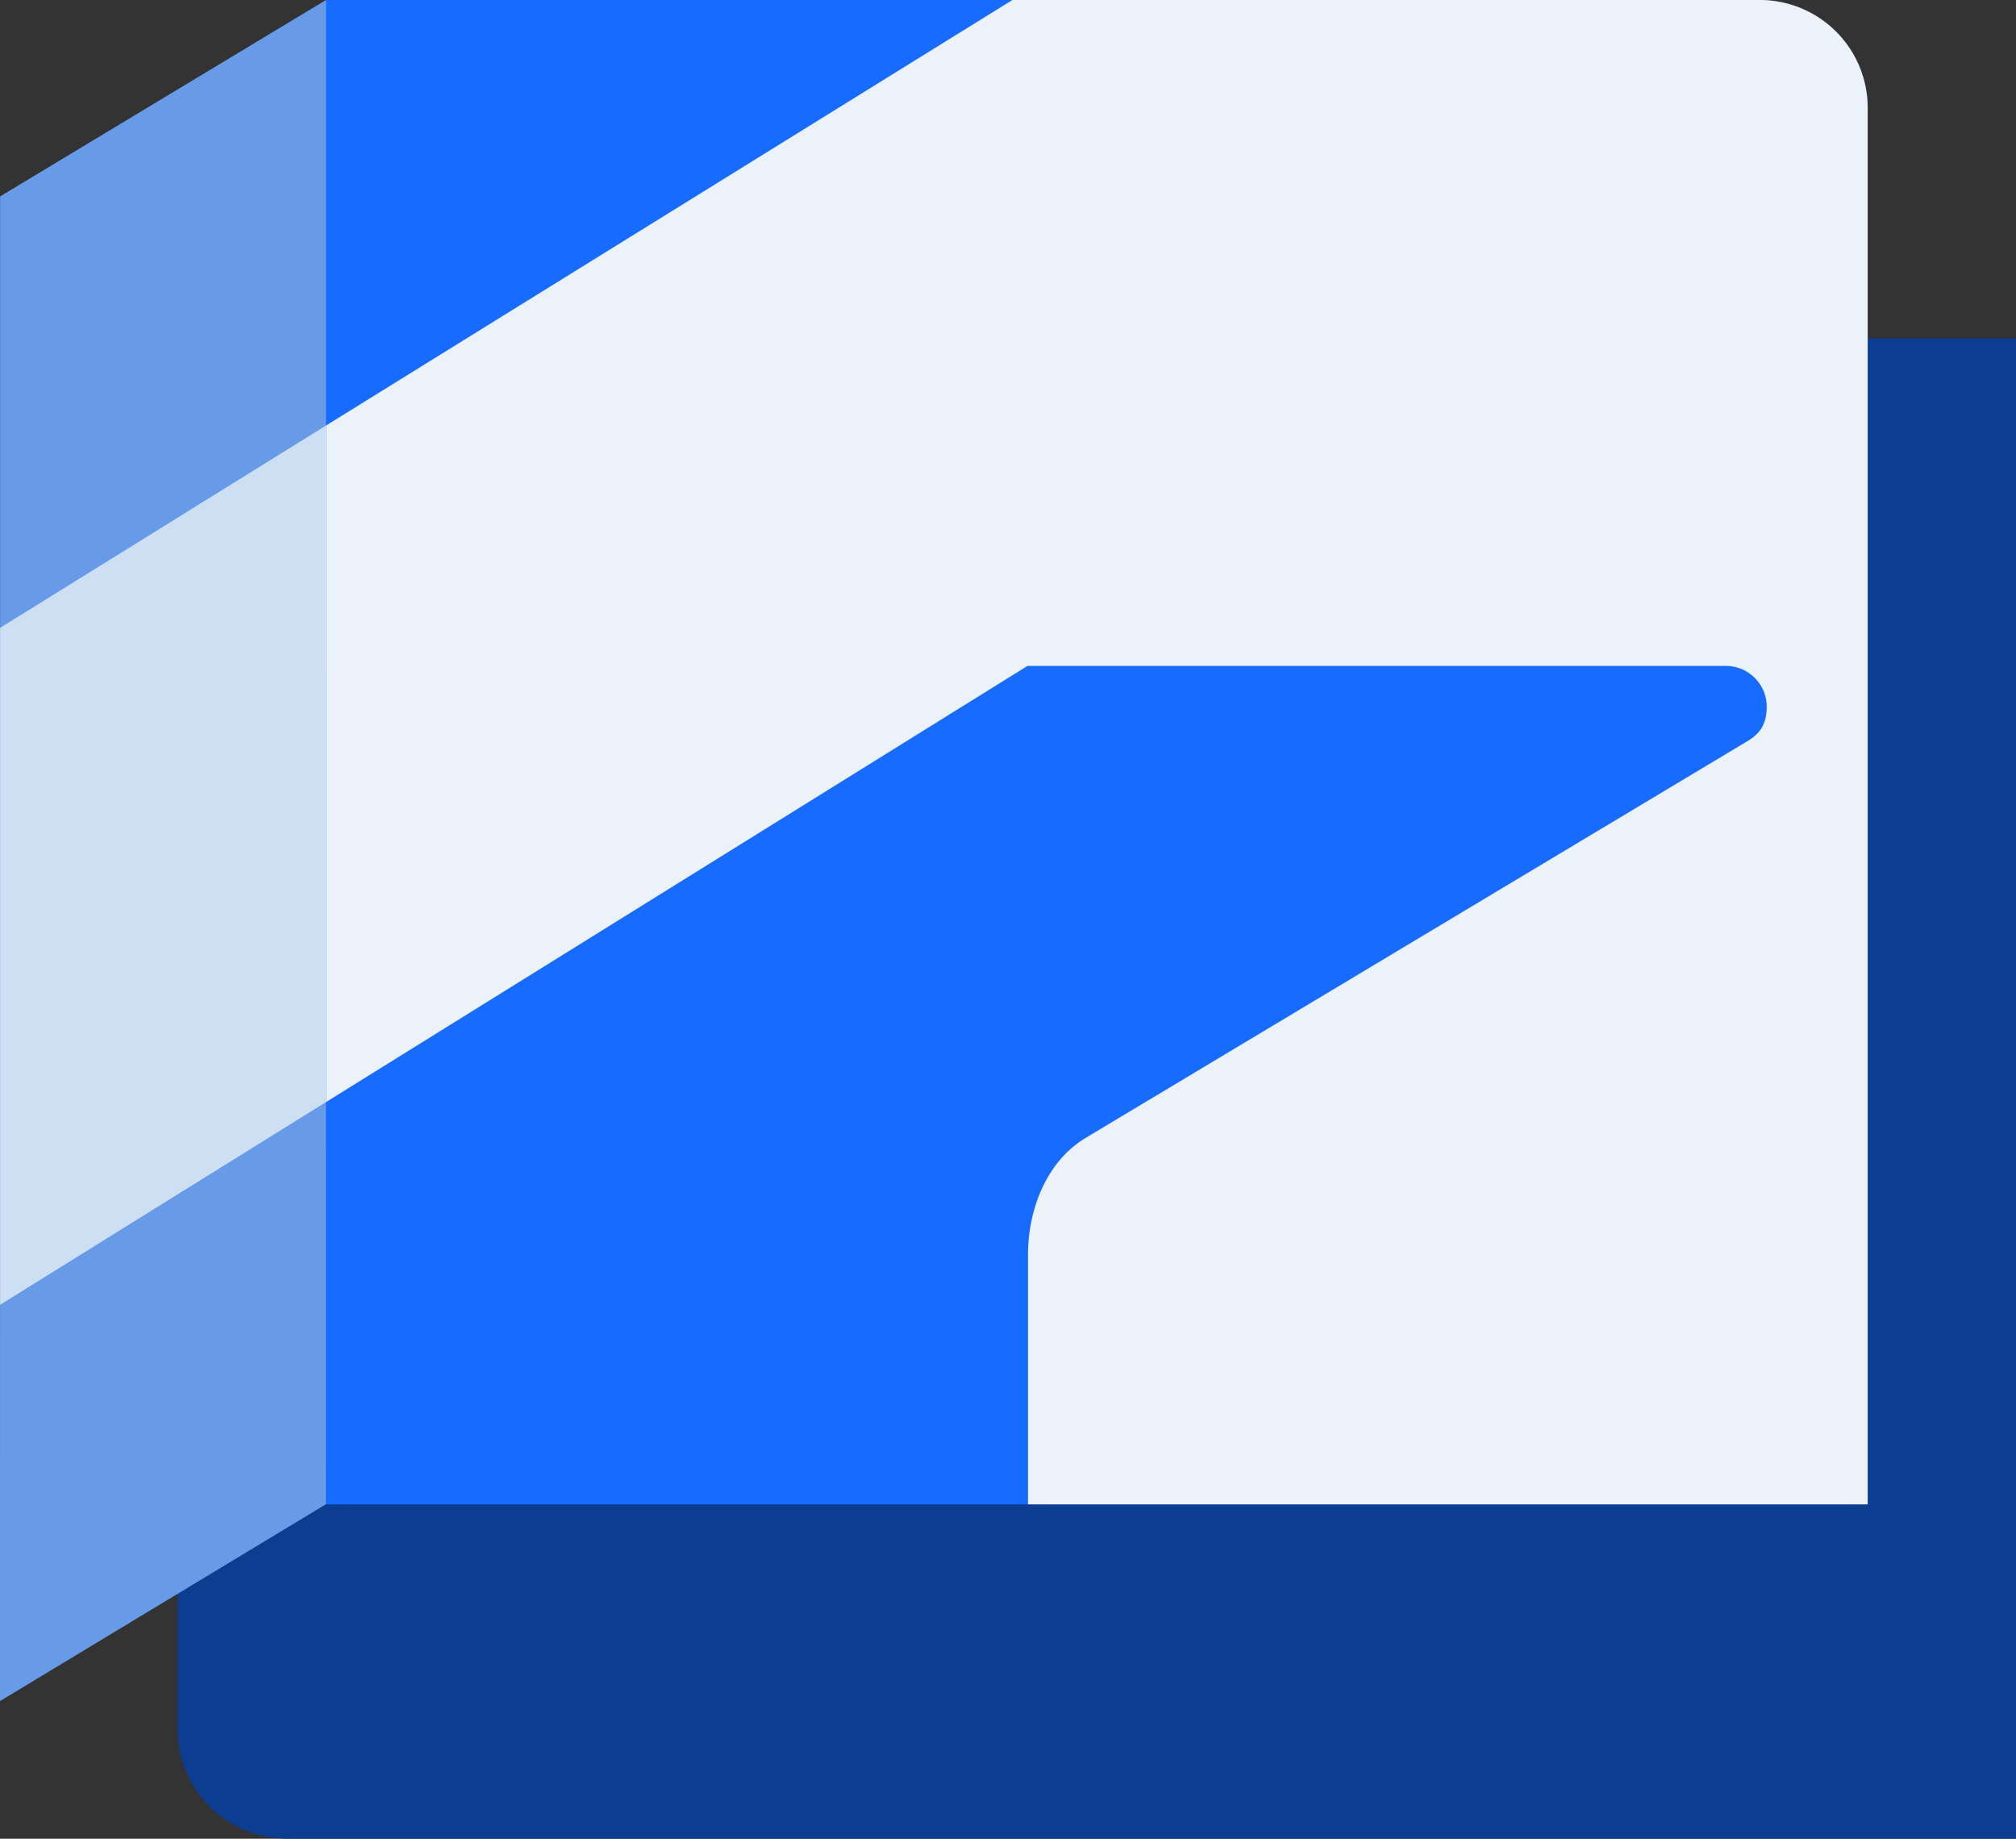
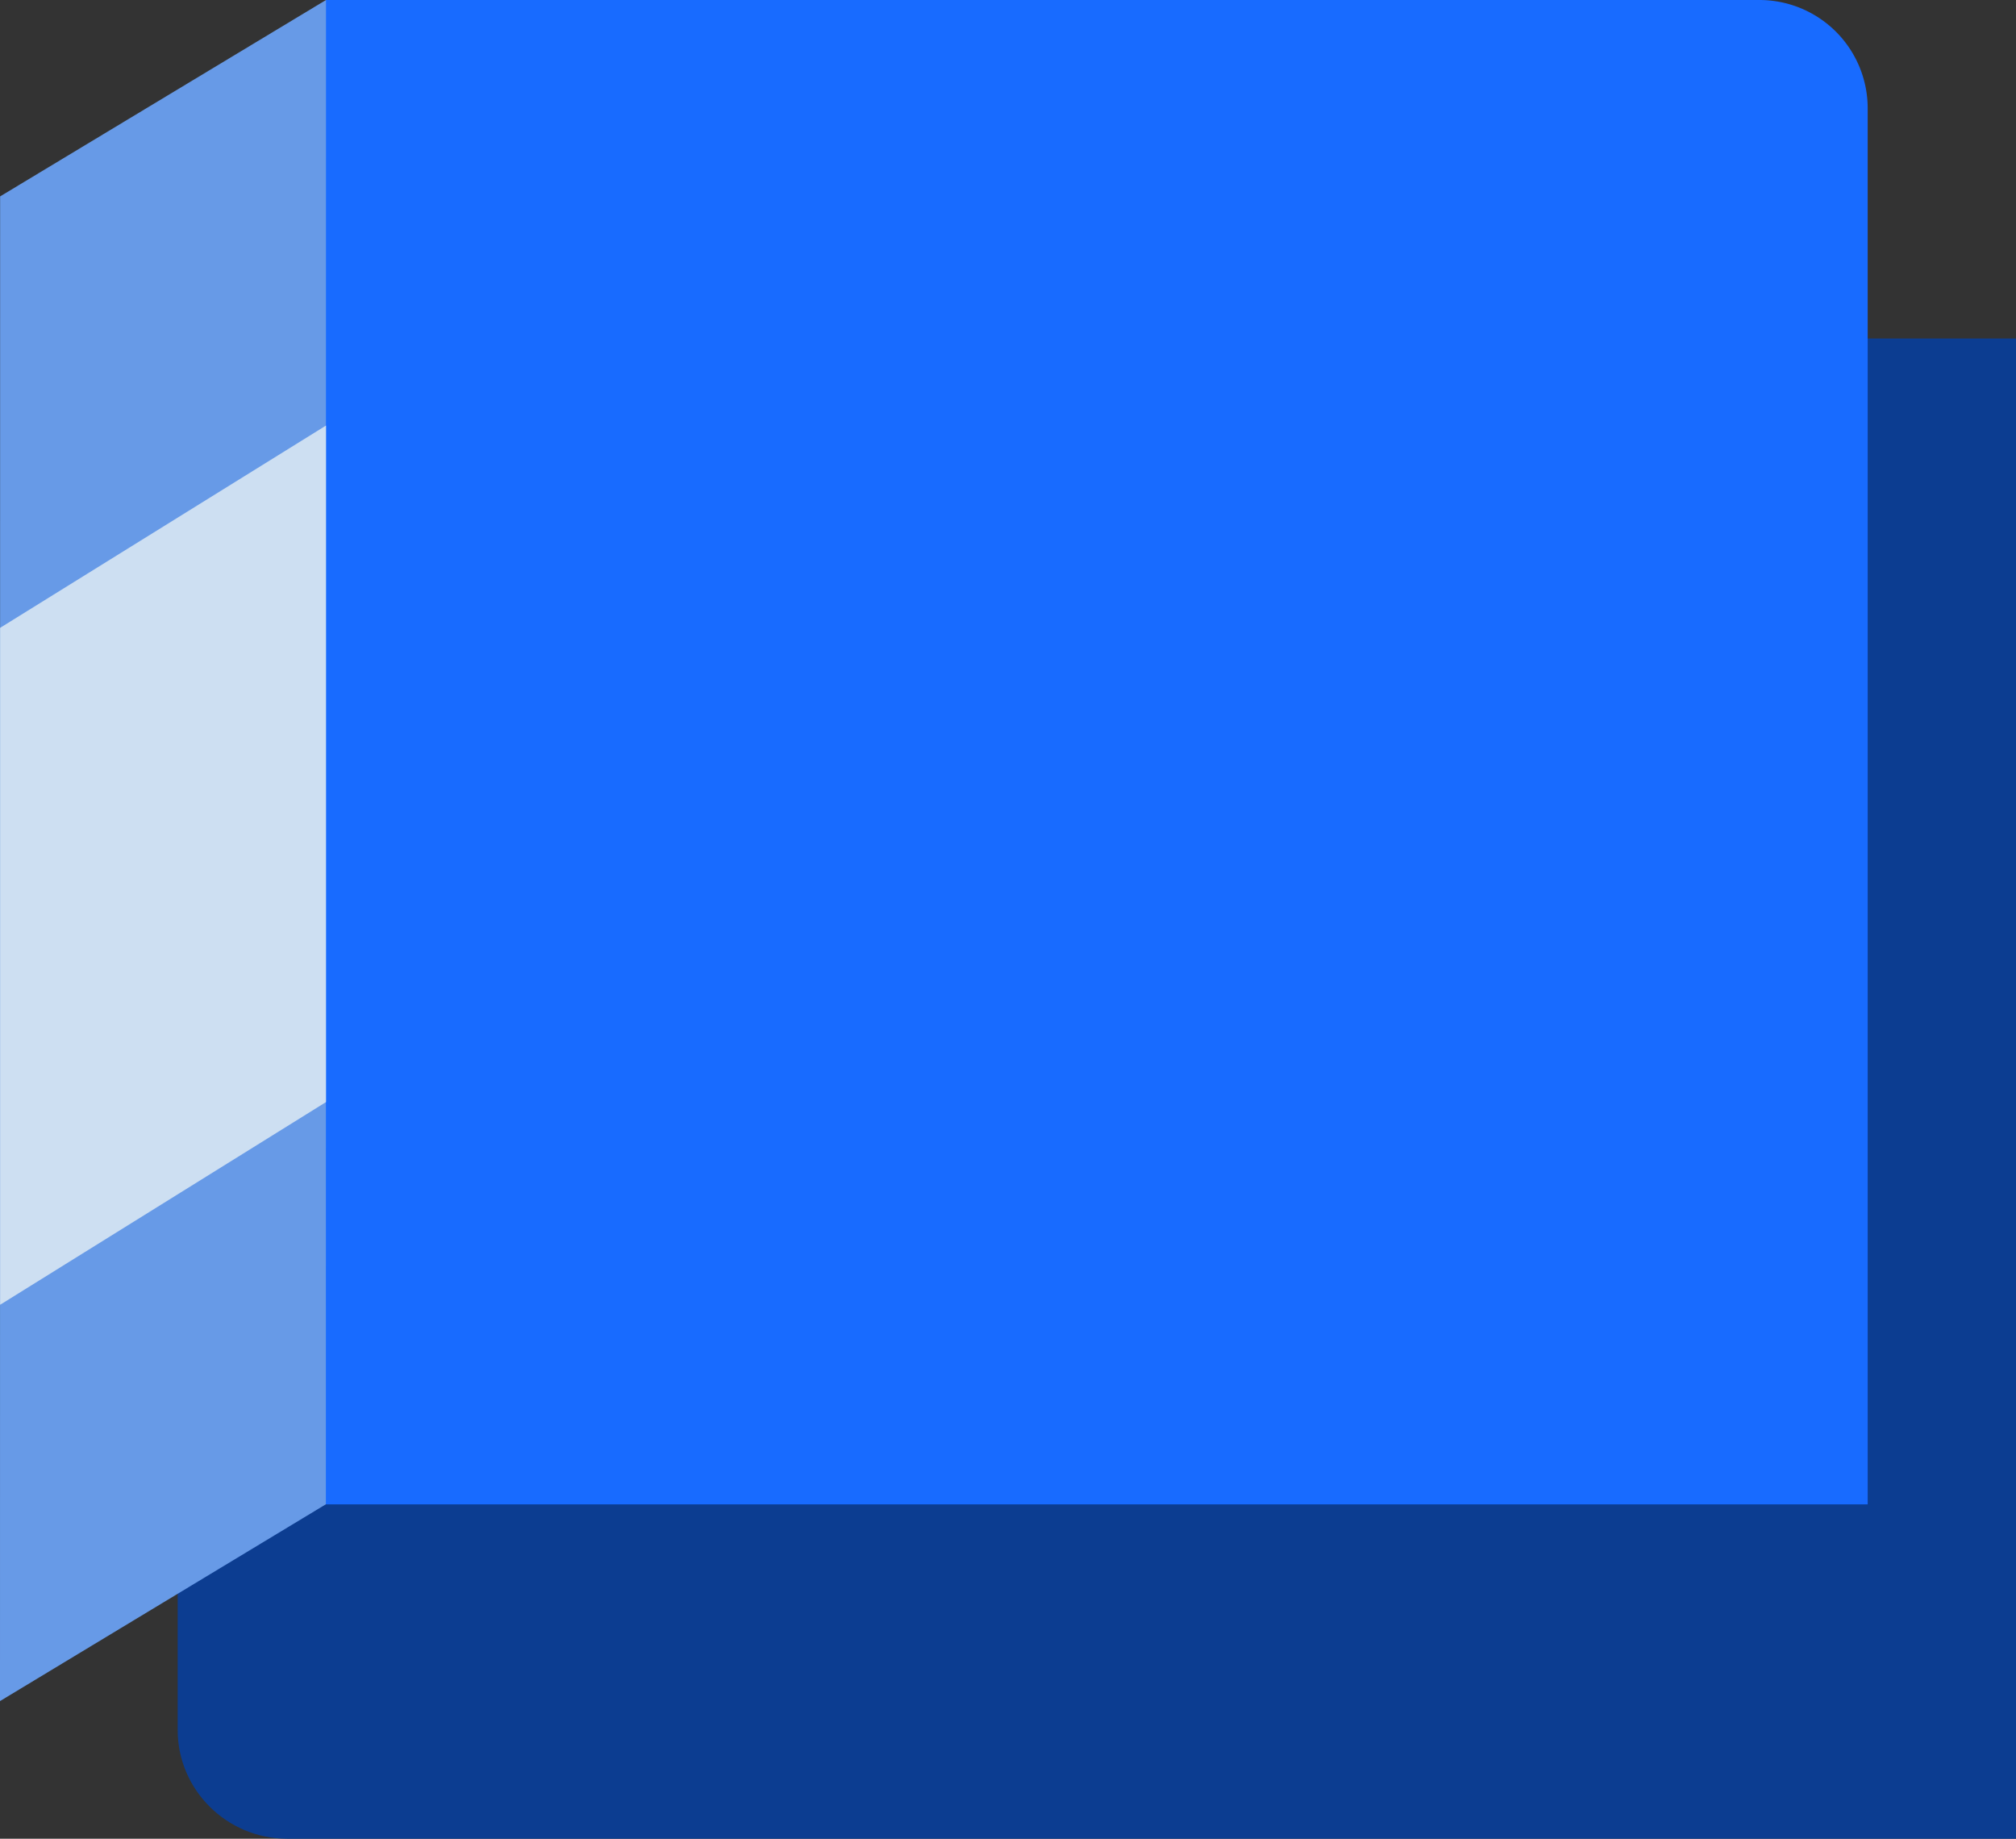
<svg xmlns="http://www.w3.org/2000/svg" id="b1314030-6d55-4bd7-80f6-ebb44e97fb28" data-name="collection icon - AEC" width="340.452mm" height="310.443mm" viewBox="0 0 965.06 879.995">
  <rect x="0" y="0" width="965.06" height="879.995" fill="#333333" stroke="none" />
  <path d="M155.996.065,887.045,162h77.957V879.999h-827.66c-28.712-.019-52.344-23.295-52.344-52.007v-71.831l70.743-755.5Z" transform="translate(0.057 -0.004)" fill="#0c3d91" />
  <path id="aea64c65-e94d-4676-a61b-fddd17482085" data-name="primary facade" d="M894.004,720.001H155.858V.232L156,.004H842.001A51.837,51.837,0,0,1,894.004,51.81Z" transform="translate(0.057 -0.004)" fill="#186bff" />
  <polygon id="f41d7b12-42cc-48fe-9537-8eee62299d99" data-name="flap" points="0 814.134 155.999 719.94 156.056 0 0.056 93.996 0 814.134" fill="#679ae7" />
-   <path d="M842.036.004H484.585L155.999,203.667V527.454L491.786,318.718H826.126a19.532,19.532,0,0,1,19.546,19.546c0,9.259-4.115,13.374-9.258,16.461L519.841,544.478c-20.574,12.346-27.776,37.035-27.776,55.553v119.97H894.003V51.606A51.643,51.643,0,0,0,842.036.004Z" transform="translate(0.057 -0.004)" fill="#ebf2fa" />
  <polygon points="156.056 203.663 0.056 300.484 0.056 624.46 156.056 527.45 156.056 203.663" fill="#cddff2" />
</svg>